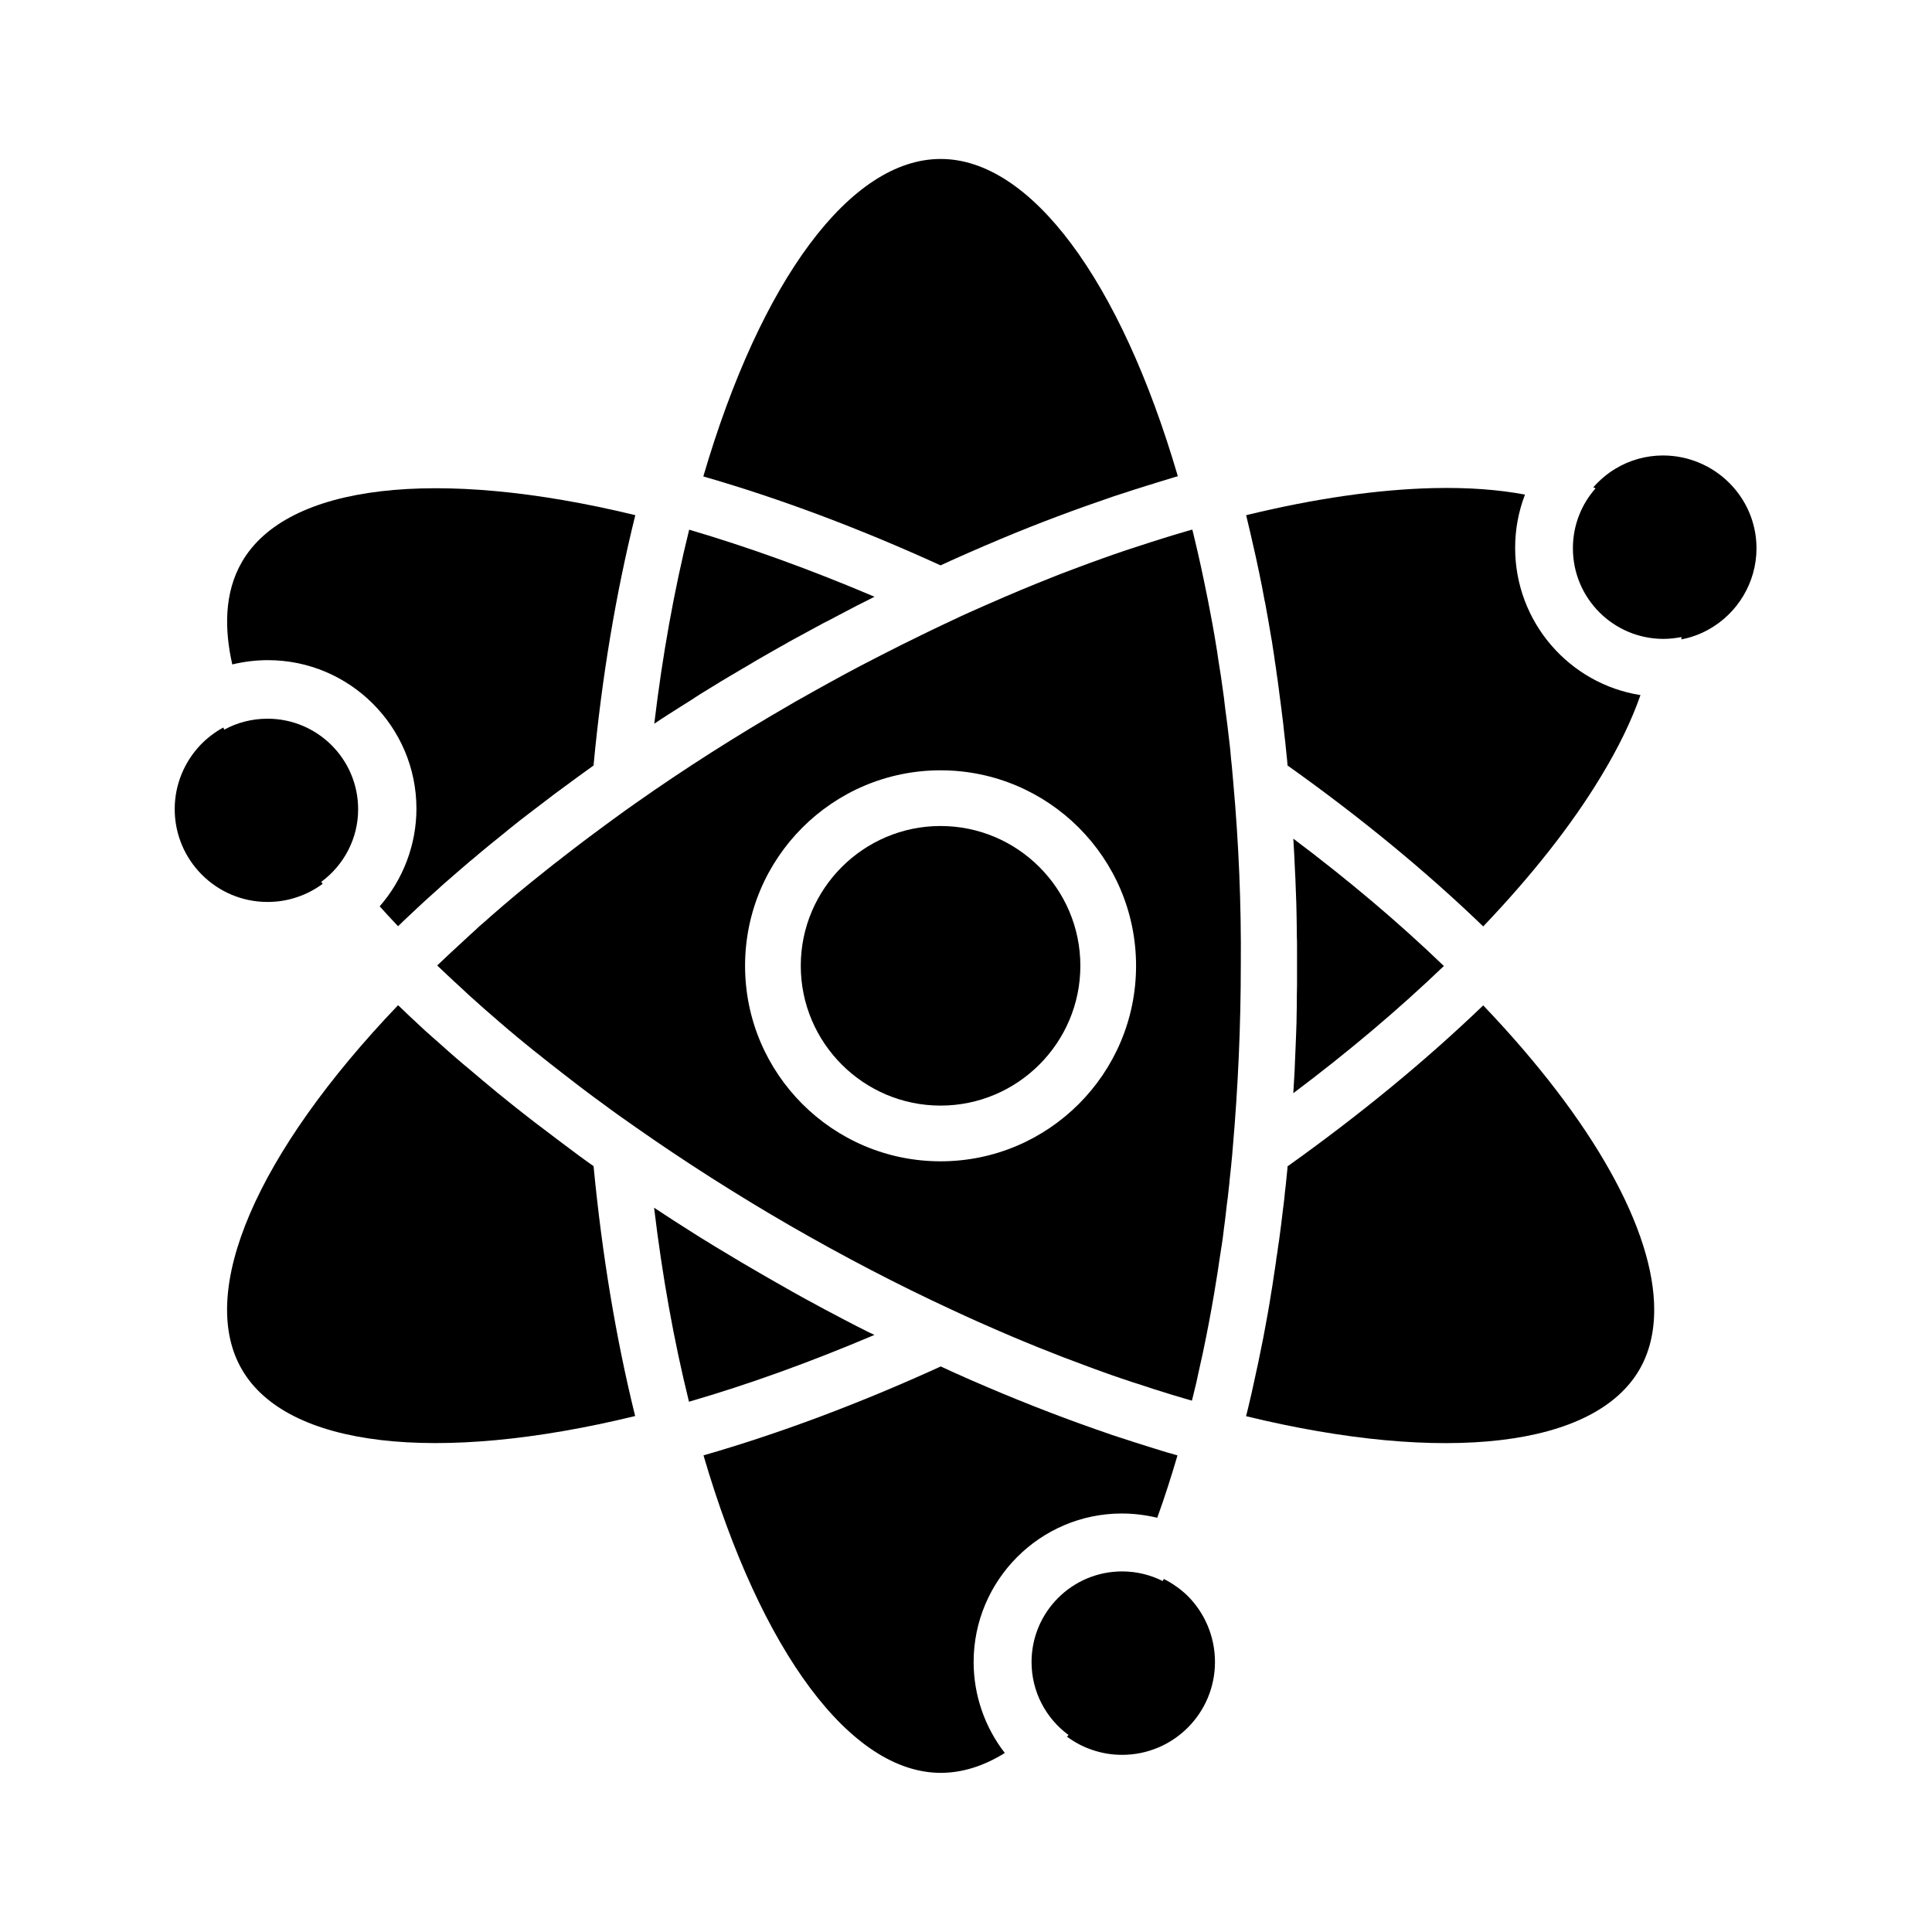
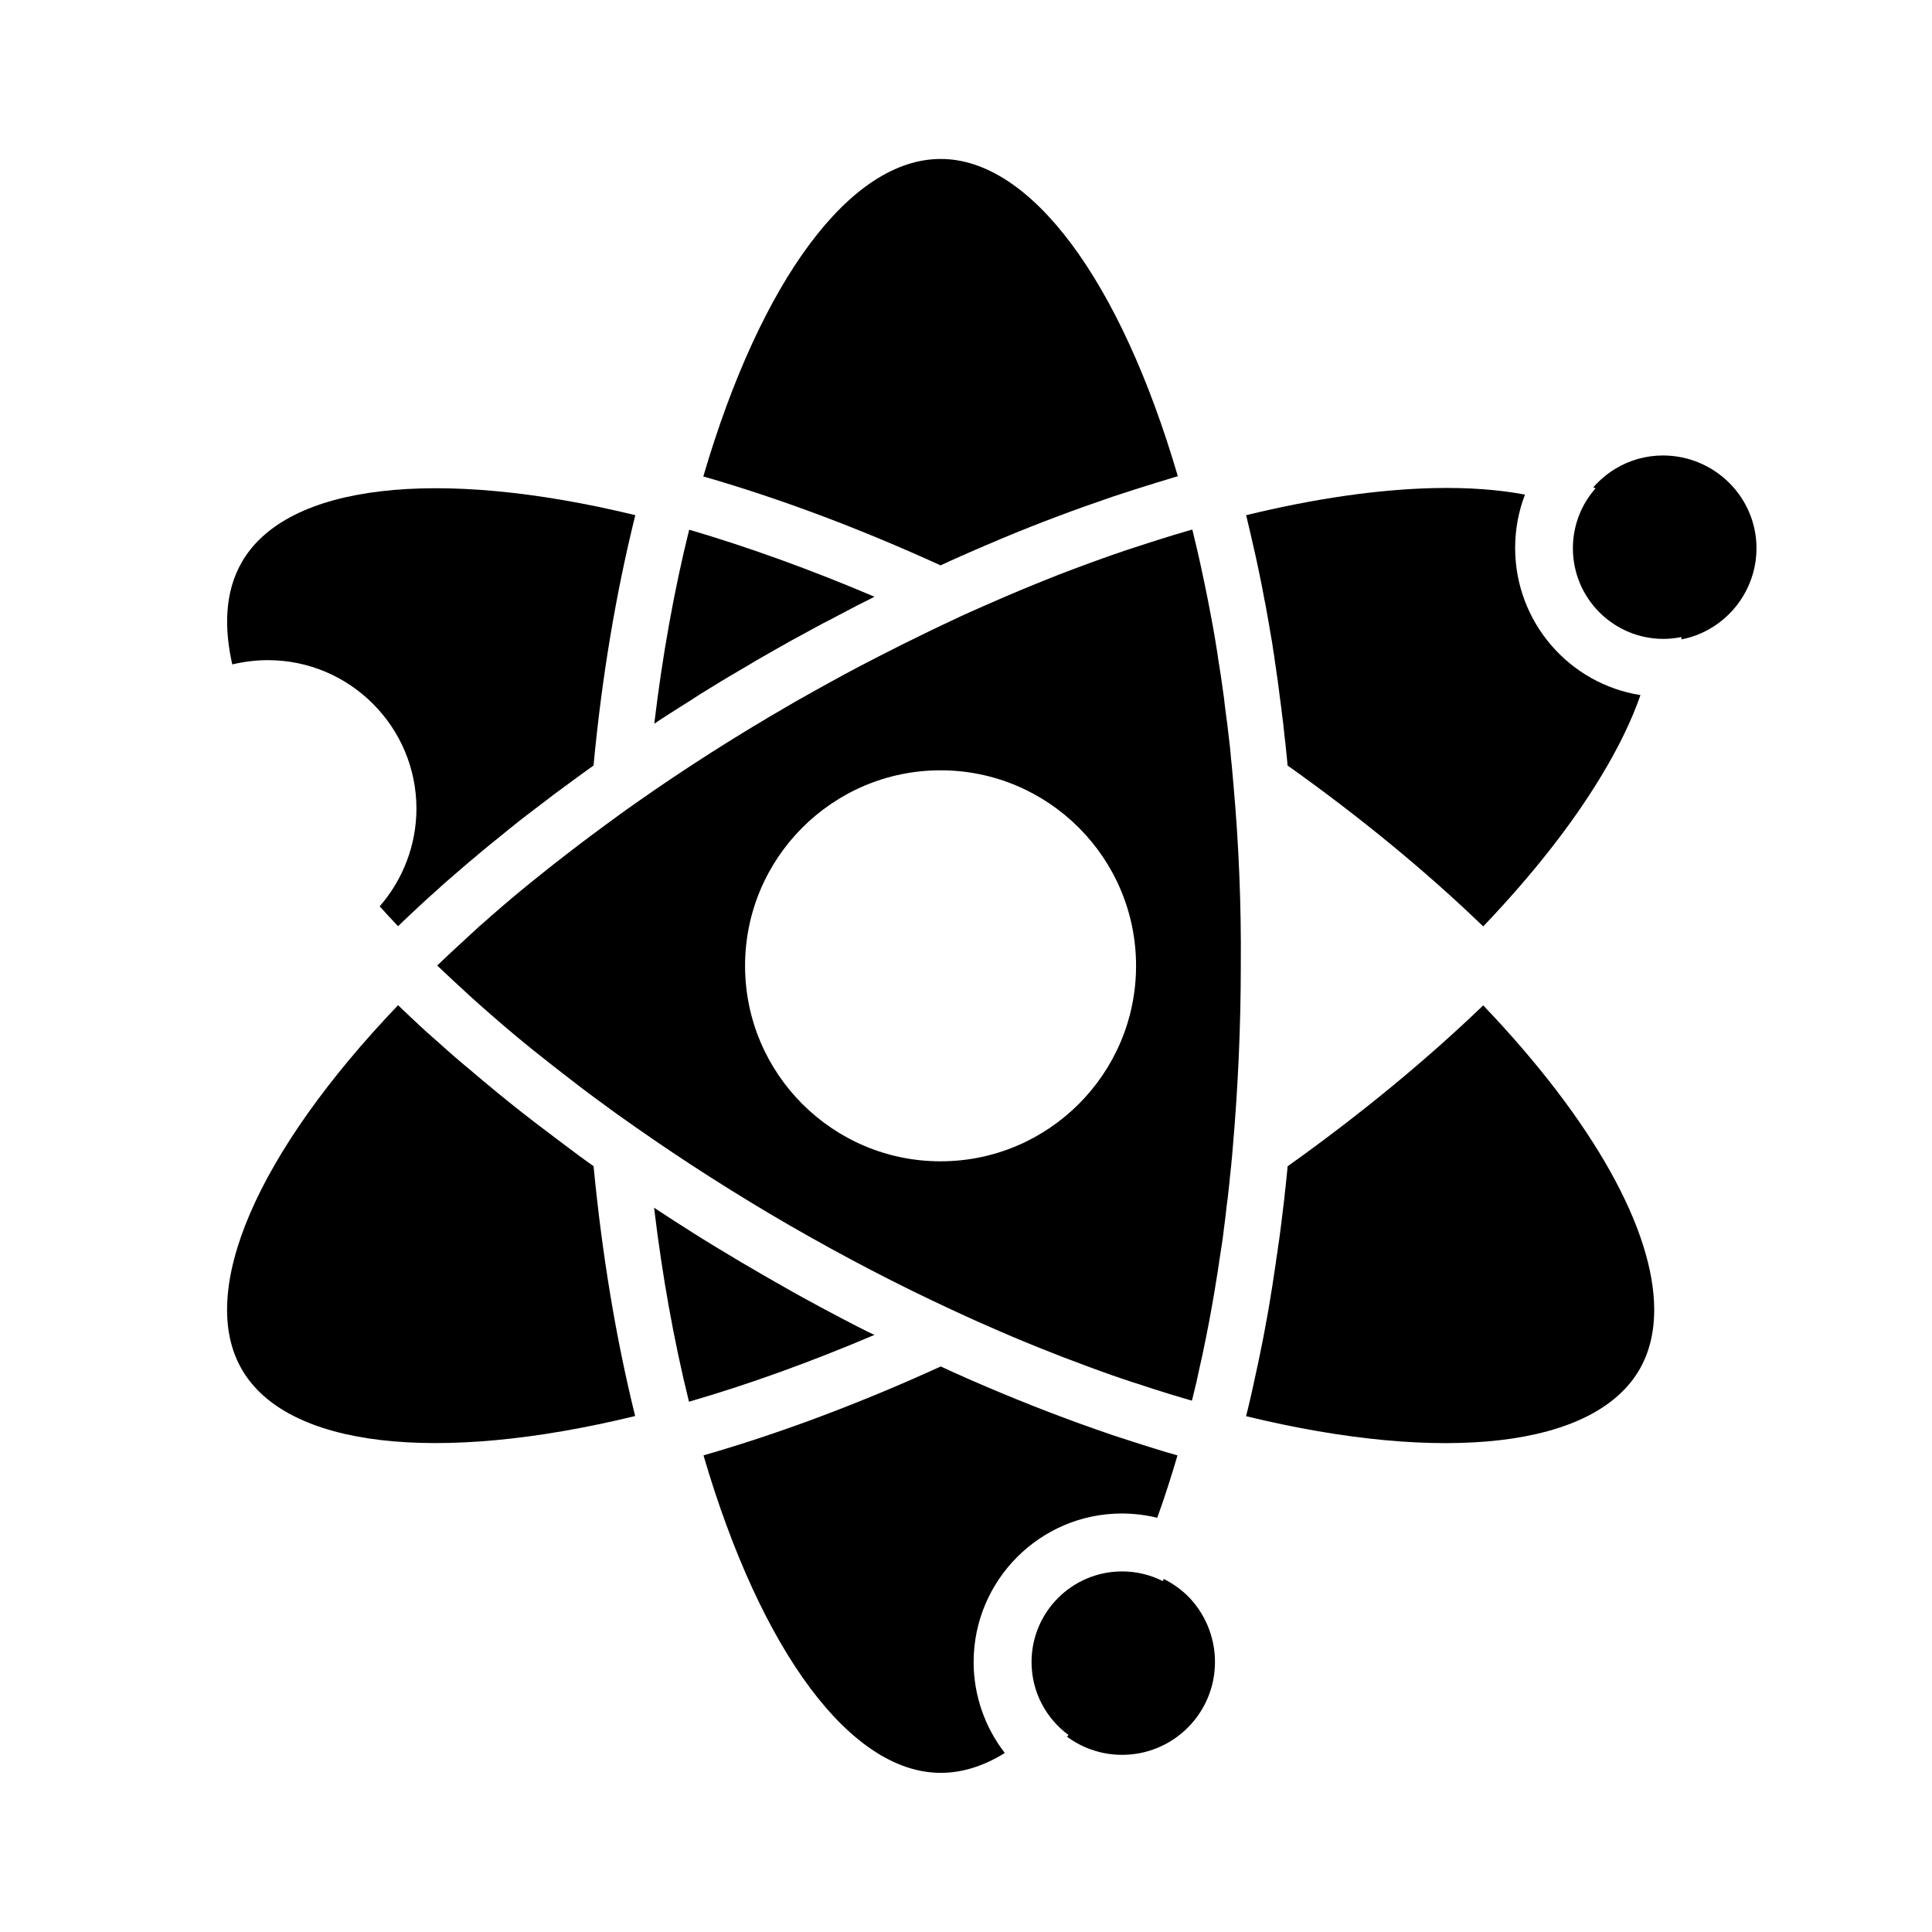
<svg xmlns="http://www.w3.org/2000/svg" fill="#000000" width="800px" height="800px" version="1.1" viewBox="144 144 512 512">
  <g>
    <path d="m456.14 270.21c-0.543 0.148-1.082 0.297-1.672 0.492-1.426 0.441-2.902 0.887-4.379 1.328-0.051 0-0.051 0-0.098 0.051-0.738 0.246-1.477 0.441-2.262 0.688-2.262 0.688-4.477 1.426-6.742 2.164-0.641 0.195-1.328 0.441-1.969 0.641-9.84 3.344-19.875 7.086-29.961 11.316-0.688 0.297-1.379 0.59-2.066 0.887-0.688 0.297-1.379 0.59-2.117 0.887-0.738 0.344-1.477 0.641-2.262 0.984-0.641 0.297-1.277 0.543-1.918 0.836-0.688 0.297-1.426 0.641-2.117 0.934-1.77 0.789-3.543 1.574-5.312 2.41-21.453-9.789-42.559-17.711-62.879-23.566 15.254-52.102 39.016-84.133 62.879-84.133 23.809-0.047 47.621 31.98 62.875 84.082z" />
    <path d="m402.02 584.45c0 8.758 2.953 17.27 8.266 24.109-5.609 3.492-11.316 5.266-16.973 5.266-23.812 0-47.625-32.027-62.879-84.133 20.32-5.856 41.426-13.777 62.879-23.566 1.082 0.492 2.117 0.984 3.199 1.477 0.688 0.297 1.426 0.641 2.117 0.934 0.344 0.148 0.738 0.344 1.082 0.492 0.688 0.297 1.379 0.59 2.016 0.887 10.973 4.773 21.797 9.055 32.473 12.793 0.738 0.246 1.523 0.543 2.262 0.789s1.523 0.543 2.262 0.789 1.523 0.492 2.262 0.738c2.262 0.738 4.527 1.477 6.742 2.164 0.738 0.246 1.477 0.441 2.215 0.688s1.477 0.441 2.215 0.688c0.738 0.246 1.477 0.441 2.215 0.641 0.543 0.148 1.082 0.344 1.672 0.492-1.672 5.707-3.445 11.219-5.363 16.531-3.051-0.738-6.199-1.133-9.398-1.133-21.598-0.004-39.262 17.66-39.262 39.355z" />
    <path d="m301.3 346.86c0.246-0.148 0.441-0.297 0.688-0.492-0.246 0.148-0.492 0.344-0.688 0.492-0.984 0.688-1.918 1.379-2.856 2.066-0.543 0.395-1.082 0.789-1.625 1.18-1.77 1.277-3.492 2.559-5.215 3.836-0.688 0.492-1.379 1.031-2.016 1.523-2.016 1.523-4.035 3.051-6.004 4.574-0.641 0.492-1.328 1.031-1.969 1.523-0.641 0.543-1.328 1.031-1.969 1.574-0.641 0.492-1.277 1.031-1.871 1.523-1.277 1.031-2.559 2.066-3.836 3.102-0.934 0.789-1.871 1.523-2.805 2.312s-1.82 1.574-2.754 2.312c-2.215 1.871-4.379 3.789-6.543 5.656-0.543 0.492-1.082 0.934-1.574 1.426-1.133 0.984-2.215 2.016-3.344 3-0.441 0.441-0.934 0.836-1.379 1.277-0.543 0.492-1.031 0.934-1.523 1.426-1.031 0.984-2.066 1.918-3.051 2.856-0.492 0.492-0.984 0.984-1.477 1.426-1.672-1.77-3.297-3.492-4.871-5.266 6.199-7.086 9.742-16.336 9.742-25.879 0-21.695-17.664-39.359-39.359-39.359-3.199 0-6.348 0.395-9.445 1.133-2.066-9.102-2.215-18.941 2.559-27.16 11.906-20.613 51.512-25.191 104.25-12.398-5.117 20.629-8.859 42.816-11.07 66.336z" />
    <path d="m375.74 302.14c-0.492 0.246-0.984 0.492-1.523 0.789-0.395 0.195-0.738 0.395-1.082 0.543-0.688 0.344-1.379 0.688-2.066 1.031-1.969 1.031-3.938 2.066-5.902 3.102-0.789 0.441-1.574 0.836-2.363 1.23-0.148 0.098-0.344 0.195-0.492 0.246-0.789 0.441-1.574 0.836-2.363 1.277-1.918 1.031-3.789 2.066-5.707 3.102-0.738 0.395-1.523 0.836-2.262 1.277-0.344 0.195-0.641 0.344-0.984 0.543-0.59 0.344-1.23 0.688-1.82 1.031-1.031 0.59-2.066 1.18-3.102 1.77-1.18 0.688-2.41 1.379-3.59 2.117-0.098 0.051-0.148 0.098-0.246 0.148-0.984 0.543-1.918 1.133-2.856 1.672-0.492 0.297-0.934 0.59-1.426 0.836-0.934 0.543-1.871 1.133-2.805 1.672-1.477 0.887-2.902 1.77-4.328 2.656-0.738 0.441-1.523 0.934-2.262 1.426-0.246 0.148-0.492 0.297-0.738 0.492-2.312 1.426-4.574 2.902-6.84 4.328-0.051 0.051-0.098 0.051-0.148 0.098-1.133 0.738-2.312 1.477-3.445 2.262 2.164-18.105 5.266-35.324 9.25-51.414 15.891 4.676 32.324 10.629 49.102 17.766z" />
    <path d="m582.38 491.12c0 5.953-1.277 11.266-3.887 15.793-11.906 20.613-51.562 25.191-104.25 12.398v-0.098c0.148-0.641 0.344-1.328 0.492-1.969 0.297-1.328 0.641-2.656 0.934-3.984 0.148-0.688 0.297-1.328 0.441-2.016 0.934-4.133 1.82-8.363 2.656-12.645 0.148-0.688 0.246-1.426 0.395-2.117 0.59-3.148 1.18-6.348 1.672-9.594 0.098-0.688 0.246-1.379 0.344-2.066 0.148-0.984 0.297-1.969 0.441-2.953 0.051-0.441 0.148-0.836 0.195-1.277 0.098-0.641 0.195-1.328 0.297-1.969 0.051-0.395 0.098-0.789 0.148-1.18 0.098-0.492 0.148-1.031 0.246-1.523 0.148-1.133 0.297-2.262 0.492-3.394v-0.051c0.195-1.477 0.395-3 0.59-4.477 0-0.148 0.051-0.297 0.051-0.492 0.148-1.23 0.297-2.41 0.441-3.641 0.051-0.246 0.051-0.492 0.098-0.738 0.148-1.082 0.246-2.117 0.344-3.199 0-0.148 0.051-0.297 0.051-0.441 0.051-0.395 0.098-0.836 0.148-1.23 0.148-1.277 0.246-2.609 0.395-3.938 0.051-0.395 0.098-0.836 0.098-1.23 0.051-0.492 0.098-1.031 0.148-1.523-0.051 0.492-0.098 1.031-0.148 1.523 19.188-13.676 36.605-27.996 51.855-42.656 29.23 30.602 45.316 59.582 45.316 80.688z" />
    <path d="m301.3 453.04c2.262 23.52 5.953 45.707 11.02 66.223-52.742 12.84-92.348 8.266-104.25-12.398-11.906-20.613 3.938-57.27 41.426-96.48 1.969 1.918 4.035 3.836 6.102 5.758 0.441 0.441 0.934 0.836 1.379 1.277 0.246 0.195 0.492 0.441 0.738 0.641 0.543 0.492 1.082 0.984 1.672 1.477 2.363 2.117 4.723 4.231 7.184 6.297 0.395 0.344 0.789 0.688 1.18 0.984 2.656 2.262 5.41 4.574 8.168 6.84 1.277 1.031 2.559 2.066 3.836 3.102 3.887 3.102 7.922 6.199 12.004 9.25 0.641 0.492 1.328 0.984 1.969 1.477 2.461 1.867 4.969 3.734 7.578 5.555z" />
    <path d="m375.74 497.76c-16.777 7.133-33.211 13.086-49.152 17.711-3.984-16.086-7.082-33.305-9.246-51.41 3.492 2.312 7.086 4.625 10.676 6.887 1.18 0.738 2.312 1.477 3.492 2.164 1.082 0.688 2.215 1.379 3.297 2.016 3.691 2.262 7.477 4.477 11.219 6.641 1.18 0.688 2.41 1.379 3.59 2.066 0.051 0.051 0.148 0.098 0.195 0.098 0.934 0.543 1.82 1.031 2.754 1.574 0.492 0.297 0.984 0.543 1.477 0.836 1.18 0.641 2.363 1.328 3.543 1.969 1.031 0.543 2.066 1.133 3.102 1.672 0.098 0.051 0.246 0.148 0.344 0.195 0.934 0.492 1.871 1.031 2.856 1.523 2.41 1.277 4.82 2.559 7.231 3.789 0.59 0.297 1.18 0.59 1.77 0.887 0.543 0.297 1.133 0.59 1.672 0.836 0.348 0.156 0.789 0.352 1.184 0.547z" />
-     <path d="m393.26 362.9c20.418 0 37.047 16.629 37.047 37.047s-16.629 37.047-37.047 37.047c-20.418 0-37.047-16.629-37.047-37.047s16.629-37.047 37.047-37.047z" />
    <path d="m470.85 351.59c-0.148-1.477-0.246-3-0.395-4.477-0.148-1.379-0.297-2.707-0.395-4.082-0.051-0.492-0.098-0.934-0.148-1.426-0.148-1.133-0.246-2.262-0.395-3.344-0.148-1.328-0.297-2.656-0.492-3.984 0-0.148-0.051-0.246-0.051-0.395-0.195-1.477-0.395-2.902-0.543-4.328v-0.148c-0.195-1.379-0.395-2.805-0.59-4.184-0.195-1.426-0.395-2.856-0.641-4.281-0.246-1.426-0.441-2.805-0.641-4.231-0.246-1.379-0.441-2.805-0.688-4.184-0.344-2.066-0.738-4.133-1.133-6.199-0.148-0.688-0.246-1.379-0.395-2.066s-0.246-1.379-0.395-2.016c-1.082-5.41-2.215-10.727-3.492-15.941-0.098-0.492-0.246-0.934-0.344-1.426-0.051-0.195-0.098-0.344-0.148-0.543-0.641 0.195-1.328 0.395-2.016 0.59-1.918 0.543-3.789 1.133-5.707 1.723-2.215 0.688-4.477 1.426-6.742 2.164-0.688 0.246-1.379 0.441-2.117 0.688-0.641 0.195-1.277 0.441-1.918 0.641-1.723 0.59-3.445 1.18-5.215 1.82-1.18 0.441-2.363 0.836-3.543 1.277-2.707 0.984-5.363 2.016-8.117 3.051-0.641 0.246-1.277 0.492-1.969 0.789-5.461 2.164-11.02 4.477-16.582 6.938-0.543 0.246-1.031 0.441-1.574 0.688-0.441 0.195-0.887 0.395-1.328 0.59-0.688 0.297-1.426 0.641-2.117 0.934-1.523 0.688-3.051 1.379-4.574 2.117 0 0-0.051 0-0.051 0.051h-0.051c-0.887 0.441-1.82 0.836-2.707 1.277-1.82 0.836-3.59 1.723-5.41 2.609-1.77 0.887-3.59 1.77-5.41 2.656-3.59 1.82-7.184 3.641-10.773 5.512-2.707 1.426-5.363 2.856-8.02 4.328-2.656 1.477-5.363 2.953-8.02 4.477-0.887 0.492-1.77 0.984-2.656 1.523-14.168 8.168-27.898 16.926-40.836 26.027-2.066 1.426-4.082 2.902-6.102 4.379-0.688 0.492-1.328 0.984-2.016 1.477l-3.984 2.953c-0.641 0.492-1.328 0.984-1.969 1.477-0.688 0.543-1.379 1.031-2.066 1.574-1.18 0.887-2.312 1.77-3.445 2.656-0.098 0.098-0.195 0.148-0.297 0.246-0.641 0.492-1.277 0.984-1.918 1.477-1.871 1.477-3.789 3-5.609 4.477-0.543 0.441-1.082 0.887-1.625 1.328-0.738 0.59-1.477 1.23-2.215 1.82-1.082 0.887-2.164 1.82-3.199 2.707-0.051 0.051-0.148 0.098-0.195 0.148-0.984 0.836-1.969 1.723-2.953 2.559-0.543 0.441-1.082 0.934-1.574 1.379-0.492 0.441-1.031 0.934-1.574 1.379-0.543 0.441-1.031 0.887-1.523 1.379-0.543 0.492-1.082 0.984-1.625 1.477-0.441 0.441-0.934 0.836-1.379 1.277-2.508 2.312-4.969 4.574-7.379 6.887 0.887 0.836 1.77 1.672 2.656 2.508 0.543 0.492 1.082 1.031 1.625 1.523 1.031 0.934 2.016 1.871 3.051 2.805 0.297 0.297 0.641 0.59 0.934 0.887 2.707 2.461 5.512 4.922 8.316 7.332 1.574 1.379 3.199 2.707 4.82 4.082 0.543 0.441 1.082 0.887 1.625 1.328 0.543 0.441 1.082 0.887 1.625 1.328 0.543 0.441 1.133 0.934 1.723 1.379 0.543 0.441 1.133 0.887 1.672 1.328 0.543 0.441 1.133 0.887 1.672 1.328 2.262 1.77 4.527 3.543 6.84 5.312 0.59 0.441 1.133 0.887 1.723 1.328 0.59 0.441 1.18 0.887 1.77 1.328 1.18 0.887 2.363 1.77 3.543 2.609 2.953 2.215 6.004 4.379 9.055 6.496 12.988 9.102 26.715 17.859 40.836 26.027 14.168 8.168 28.586 15.695 42.953 22.336 2.312 1.082 4.574 2.117 6.887 3.148 0.688 0.297 1.328 0.59 2.016 0.887 9.199 4.082 18.352 7.773 27.355 11.07 1.23 0.441 2.41 0.887 3.641 1.328 1.625 0.59 3.297 1.18 4.922 1.723 0.738 0.246 1.477 0.492 2.215 0.738 0.688 0.246 1.426 0.492 2.117 0.688 2.953 0.984 5.856 1.918 8.758 2.805 1.133 0.344 2.312 0.688 3.445 1.031 0.738 0.195 1.477 0.441 2.215 0.641 0.098-0.441 0.246-0.934 0.344-1.379 0.59-2.312 1.133-4.676 1.625-7.086 0.297-1.328 0.59-2.656 0.887-3.984 0.297-1.426 0.59-2.856 0.887-4.328 1.031-5.117 1.969-10.332 2.805-15.645 0.246-1.379 0.441-2.805 0.641-4.184 0.195-1.379 0.441-2.754 0.641-4.184 0-0.098 0.051-0.195 0.051-0.246 0.195-1.328 0.395-2.656 0.543-4.035v-0.098c0.195-1.426 0.395-2.856 0.543-4.231 0-0.148 0.051-0.297 0.051-0.492 0.148-1.328 0.297-2.656 0.492-3.984 0.148-1.328 0.297-2.707 0.441-4.035 0-0.195 0.051-0.441 0.051-0.641 0.148-1.379 0.297-2.754 0.441-4.133v-0.098c0.148-1.477 0.297-2.902 0.395-4.379 1.379-15.793 2.117-32.078 2.117-48.363 0.137-15.992-0.551-32.277-1.977-48.07zm-77.59 100.17c-28.586 0-51.809-23.223-51.809-51.809 0-28.586 23.223-51.809 51.809-51.809 28.586 0 51.809 23.223 51.809 51.809 0 28.586-23.223 51.809-51.809 51.809z" />
-     <path d="m486.74 366.25c14.613 10.973 27.945 22.238 39.902 33.75-11.957 11.465-25.34 22.781-39.902 33.703 0.098-1.379 0.148-2.805 0.246-4.184s0.148-2.805 0.195-4.184c0.051-1.523 0.148-3 0.195-4.527 0.051-1.277 0.098-2.609 0.148-3.887 0.051-1.426 0.098-2.805 0.098-4.231v-0.148c0.051-1.23 0.051-2.508 0.051-3.738v-0.934c0-0.887 0.051-1.77 0.051-2.656v-1.82-3.394-3.394-1.82c0-0.887 0-1.77-0.051-2.656v-0.934c0-1.23-0.051-2.508-0.051-3.738v-0.148c-0.051-1.426-0.051-2.805-0.098-4.231-0.051-1.277-0.098-2.609-0.148-3.887-0.051-1.523-0.098-3-0.195-4.527-0.051-1.379-0.148-2.805-0.195-4.184-0.098-1.473-0.148-2.852-0.246-4.231z" />
    <path d="m578.74 328.21c-2.363 6.789-5.902 14.07-10.578 21.746-7.676 12.695-18.156 25.977-31.094 39.559-15.203-14.66-32.621-28.98-51.855-42.656 0 0.297 0.051 0.59 0.098 0.836-0.051-0.297-0.051-0.59-0.098-0.836-0.051-0.395-0.051-0.836-0.098-1.23-0.148-1.277-0.246-2.559-0.395-3.836-0.051-0.492-0.098-0.984-0.148-1.477 0-0.098-0.051-0.246-0.051-0.344-0.098-1.031-0.246-2.066-0.344-3.102-0.051-0.344-0.051-0.641-0.098-0.984-0.148-1.18-0.297-2.312-0.441-3.492 0-0.148-0.051-0.297-0.051-0.492-0.195-1.523-0.395-3-0.59-4.477v-0.051c-0.148-1.133-0.297-2.215-0.441-3.344-0.098-0.543-0.148-1.082-0.246-1.625-0.051-0.395-0.098-0.789-0.148-1.18-0.098-0.641-0.195-1.277-0.297-1.918-0.051-0.492-0.148-0.934-0.195-1.426-0.148-0.934-0.297-1.871-0.441-2.856-0.098-0.688-0.195-1.379-0.344-2.066-0.441-2.754-0.934-5.461-1.426-8.168-0.098-0.59-0.195-1.18-0.344-1.723-0.148-0.789-0.297-1.574-0.441-2.363-0.098-0.543-0.195-1.031-0.297-1.574-0.148-0.641-0.246-1.277-0.395-1.918-0.098-0.395-0.148-0.789-0.246-1.23-0.148-0.789-0.344-1.574-0.492-2.312-0.148-0.789-0.344-1.523-0.492-2.312-0.148-0.59-0.246-1.133-0.395-1.723-0.688-3.051-1.379-6.102-2.117-9.102 18.203-4.43 34.934-6.84 49.789-7.184 9.004-0.195 17.023 0.395 24.109 1.723-1.723 4.477-2.609 9.25-2.609 14.121 0 19.73 14.418 36.062 33.211 39.016z" />
    <path d="m609.49 289.3c0 9.102-5.066 17.32-12.742 21.551-2.117 1.18-4.477 2.066-6.988 2.559-0.051 0-0.148 0-0.195 0.051 0-0.195 0.051-0.441 0.051-0.641-1.523 0.297-3.148 0.492-4.773 0.492-13.234 0-24.008-10.727-24.008-24.008 0-6.102 2.262-11.66 6.004-15.891-0.195-0.098-0.395-0.195-0.59-0.246 0.051-0.051 0.098-0.098 0.098-0.148 1.672-1.871 3.59-3.492 5.707-4.773 3.789-2.312 8.168-3.543 12.695-3.543 13.672 0.047 24.742 11.07 24.742 24.598z" />
-     <path d="m229.12 377.71c0.148 0.148 0.246 0.297 0.395 0.492l-0.051 0.051c-2.016 1.477-4.231 2.656-6.594 3.445-2.508 0.887-5.215 1.328-7.969 1.328-13.578 0-24.602-11.02-24.602-24.602 0-6.496 2.559-12.547 6.887-17.074 1.723-1.77 3.691-3.297 5.953-4.527h0.051c0.098 0.195 0.148 0.395 0.246 0.543 3.394-1.871 7.332-2.902 11.465-2.902 13.234 0 24.008 10.727 24.008 24.008 0.004 7.824-3.836 14.859-9.789 19.238z" />
    <path d="m465.98 584.45c0 13.578-11.02 24.602-24.602 24.602-2.754 0-5.41-0.441-7.969-1.328-2.363-0.789-4.574-1.969-6.594-3.445 0 0-0.051-0.051-0.051-0.051 0.148-0.148 0.297-0.297 0.395-0.441-5.953-4.379-9.789-11.414-9.789-19.336 0-13.234 10.727-24.008 24.008-24.008 3.887 0 7.527 0.934 10.773 2.559 0.098-0.195 0.148-0.395 0.246-0.543h0.051c2.262 1.133 4.328 2.609 6.102 4.281 4.672 4.574 7.43 10.922 7.43 17.711z" />
  </g>
</svg>